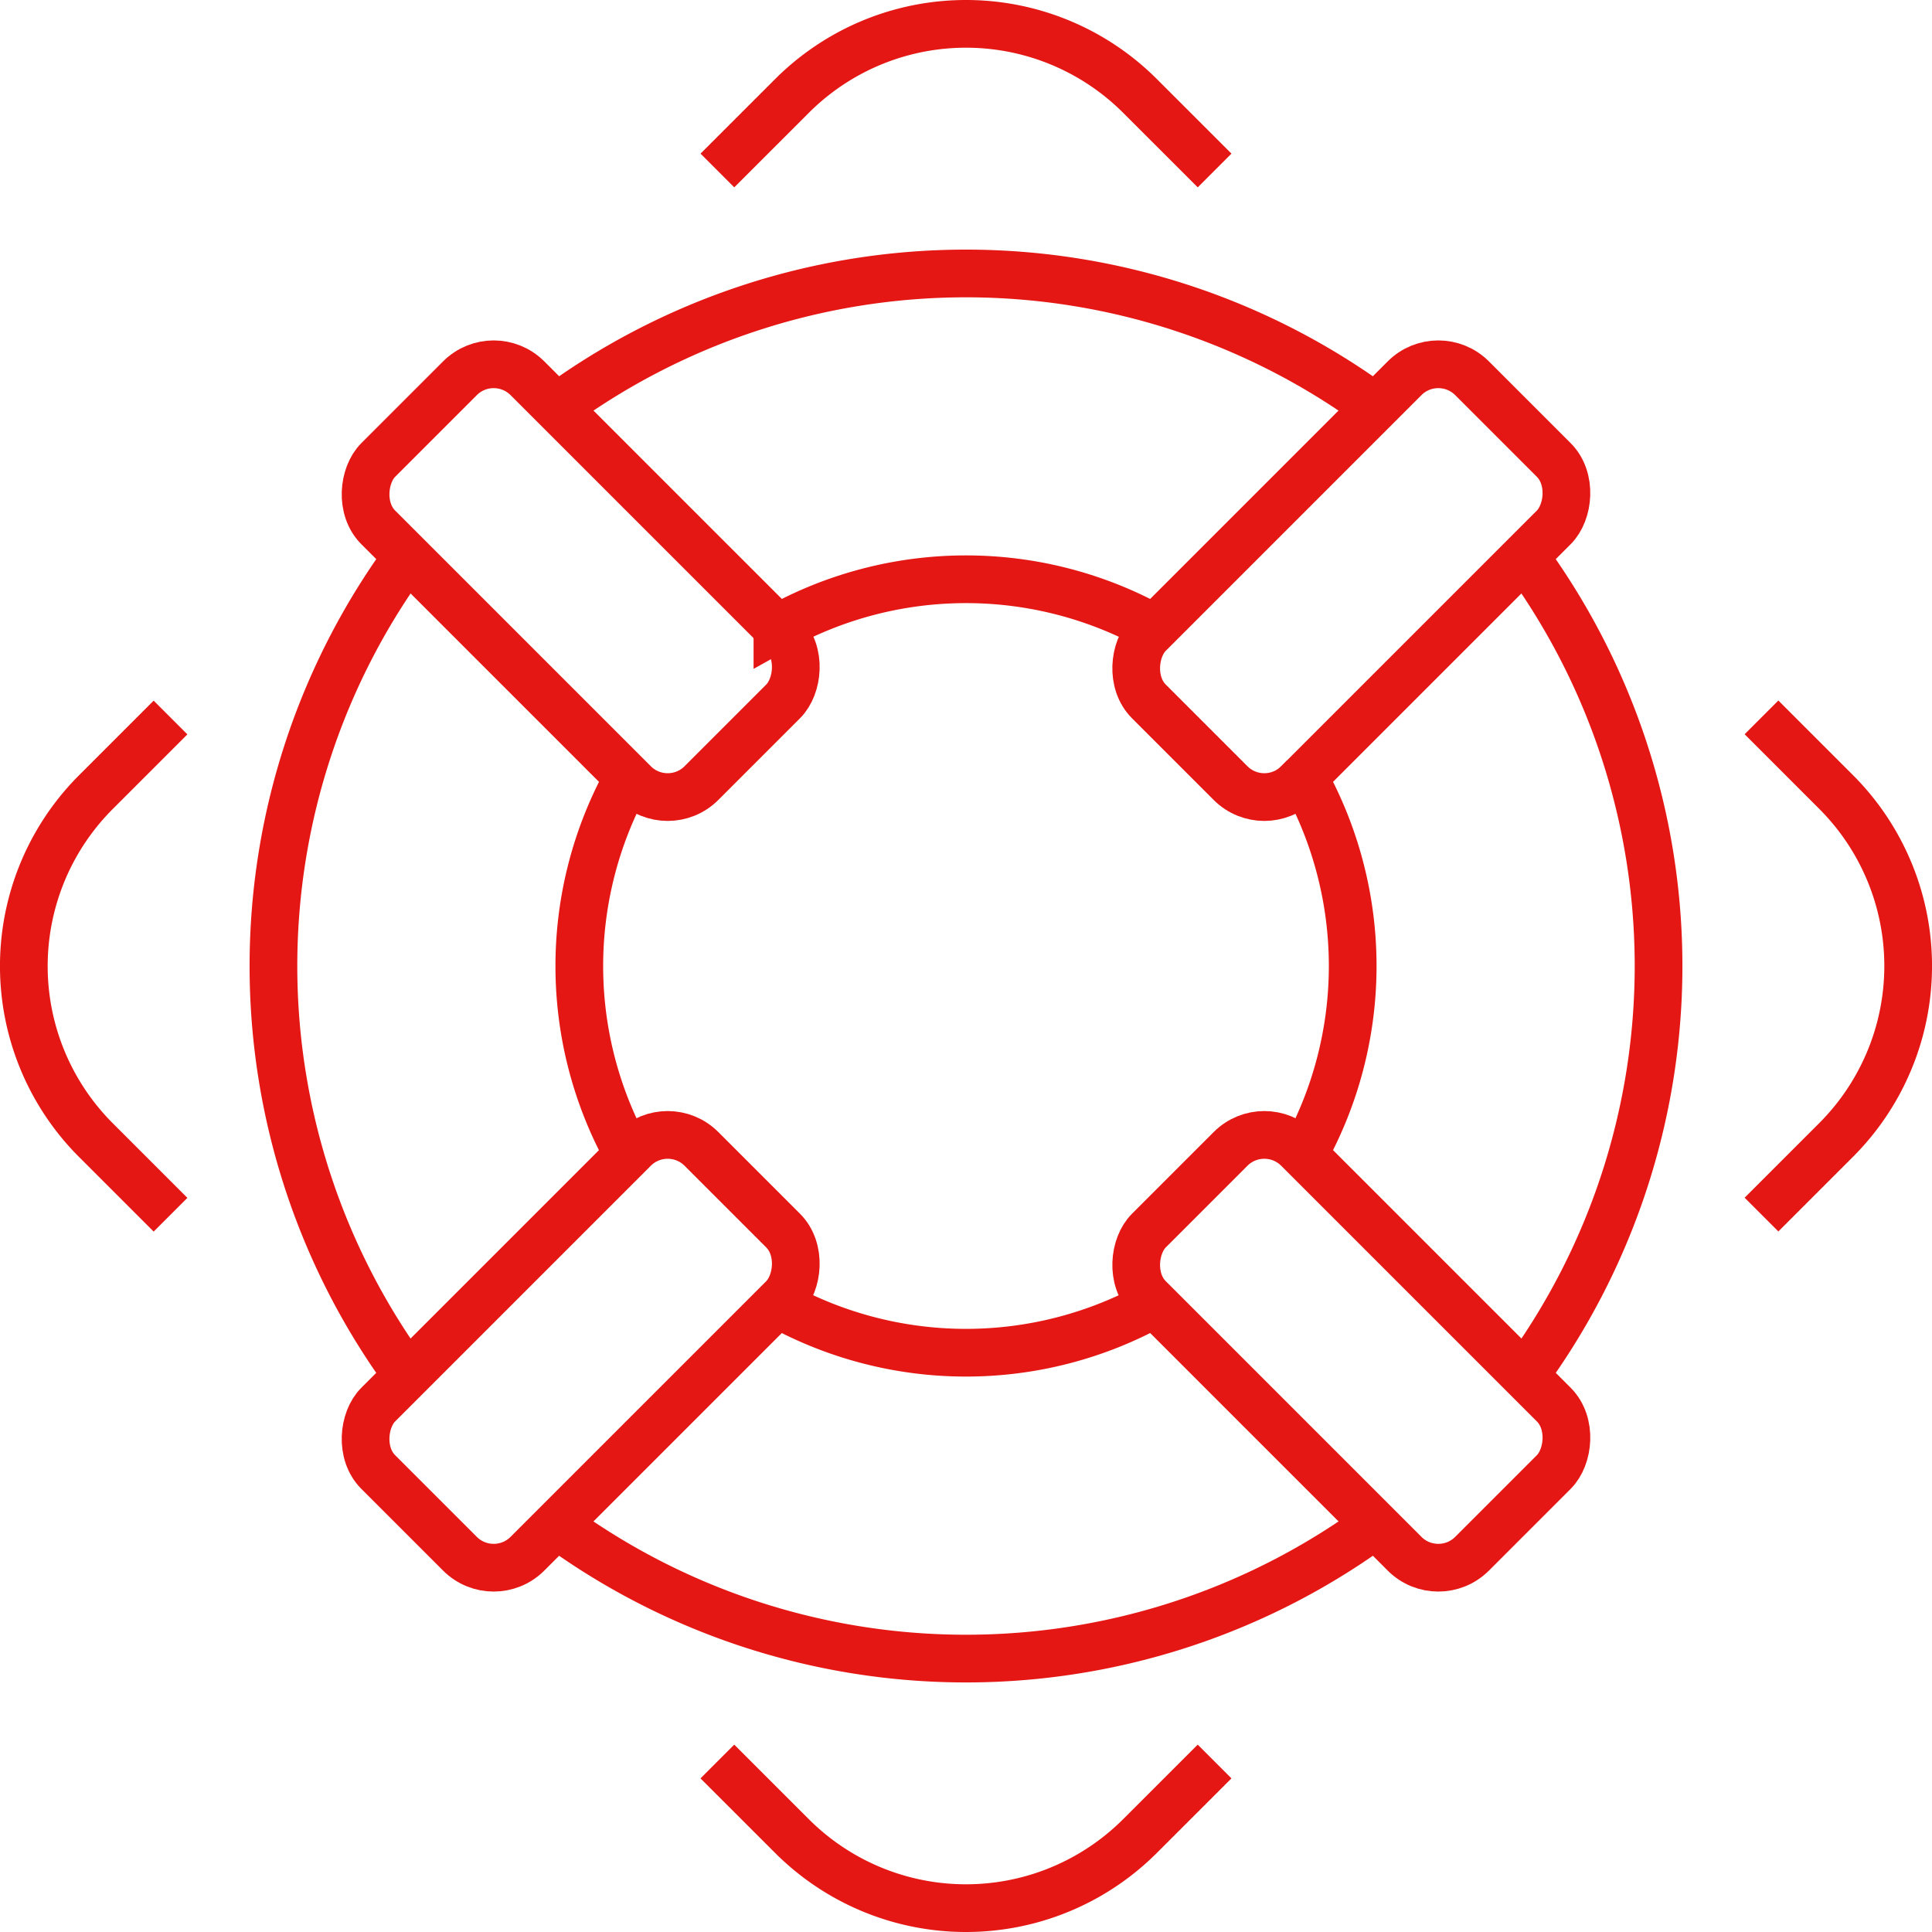
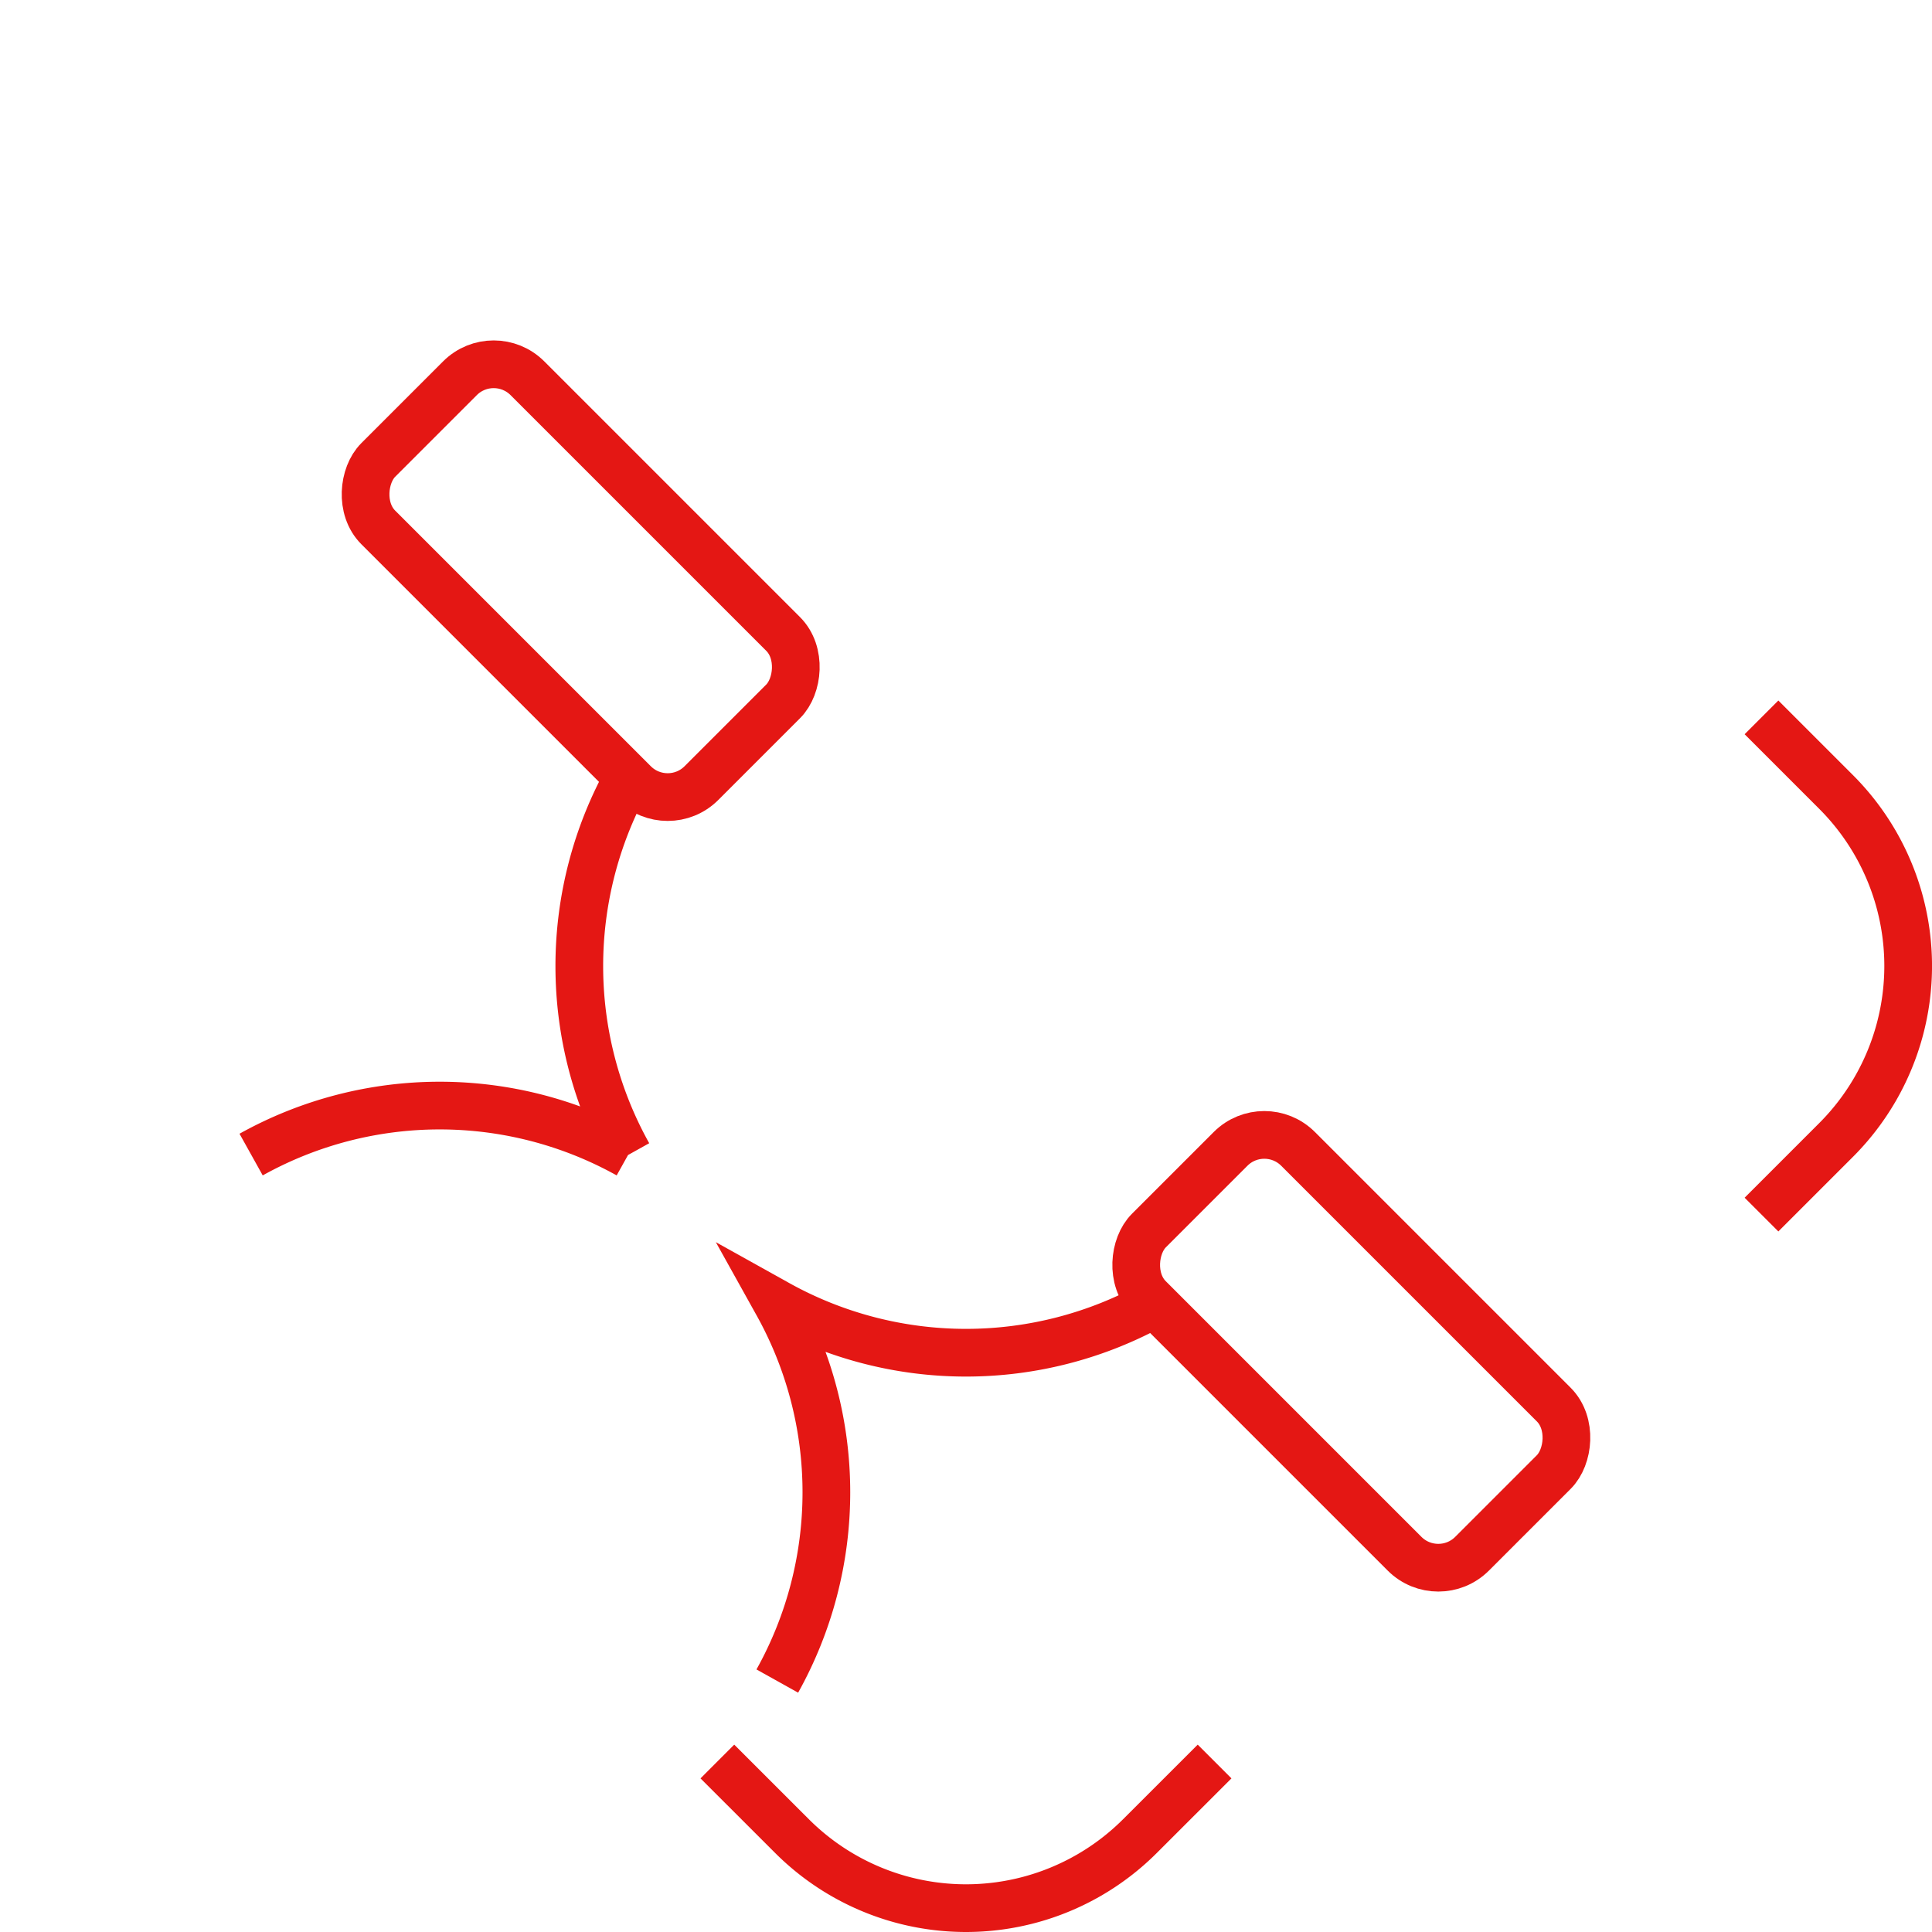
<svg xmlns="http://www.w3.org/2000/svg" width="81" height="81" viewBox="0 0 81 81">
  <g id="Grupo_6" data-name="Grupo 6" transform="translate(-209 -289)">
-     <path id="Trazado_77" data-name="Trazado 77" d="M247.088,333.344a16.252,16.252,0,0,1-15.811,0m22.066-22.066a16.248,16.248,0,0,1-.005,15.818m-22.061-22.073a16.242,16.242,0,0,1,15.813,0M225.028,327.1a16.248,16.248,0,0,1-.005-15.818" transform="translate(10.317 10.317)" fill="none" stroke="#e41714" stroke-miterlimit="10" stroke-width="2" />
-     <path id="Trazado_78" data-name="Trazado 78" d="M262.255,348.121a29.054,29.054,0,0,1-34.782,0m40.647-40.647a29.054,29.054,0,0,1,0,34.782m-40.647-40.647a29.054,29.054,0,0,1,34.782,0m-40.647,40.647a29.054,29.054,0,0,1,0-34.782" transform="translate(4.636 4.636)" fill="none" stroke="#e41714" stroke-miterlimit="10" stroke-width="2" />
-     <rect id="Rectángulo_6" data-name="Rectángulo 6" width="8.844" height="19.161" rx="2" transform="translate(236.993 335.753) rotate(45)" fill="none" stroke="#e41714" stroke-miterlimit="10" stroke-width="2" />
+     <path id="Trazado_77" data-name="Trazado 77" d="M247.088,333.344a16.252,16.252,0,0,1-15.811,0a16.248,16.248,0,0,1-.005,15.818m-22.061-22.073a16.242,16.242,0,0,1,15.813,0M225.028,327.1a16.248,16.248,0,0,1-.005-15.818" transform="translate(10.317 10.317)" fill="none" stroke="#e41714" stroke-miterlimit="10" stroke-width="2" />
    <rect id="Rectángulo_7" data-name="Rectángulo 7" width="19.161" height="8.844" rx="2" transform="translate(262.007 335.753) rotate(45)" fill="none" stroke="#e41714" stroke-miterlimit="10" stroke-width="2" />
    <rect id="Rectángulo_8" data-name="Rectángulo 8" width="19.161" height="8.844" rx="2" transform="translate(229.698 303.444) rotate(45)" fill="none" stroke="#e41714" stroke-miterlimit="10" stroke-width="2" />
-     <rect id="Rectángulo_9" data-name="Rectángulo 9" width="8.844" height="19.161" rx="2" transform="translate(269.302 303.444) rotate(45)" fill="none" stroke="#e41714" stroke-miterlimit="10" stroke-width="2" />
-     <path id="Trazado_79" data-name="Trazado 79" d="M226.195,296.148l3.128-3.126a10.316,10.316,0,0,1,14.59,0l3.128,3.126" transform="translate(12.882)" fill="none" stroke="#e41714" stroke-miterlimit="10" stroke-width="2" />
    <path id="Trazado_80" data-name="Trazado 80" d="M250.575,327.04l3.128-3.128a10.316,10.316,0,0,0,0-14.59l-3.128-3.128" transform="translate(32.276 12.882)" fill="none" stroke="#e41714" stroke-miterlimit="10" stroke-width="2" />
-     <path id="Trazado_81" data-name="Trazado 81" d="M216.149,306.2l-3.128,3.128a10.316,10.316,0,0,0,0,14.59l3.128,3.128" transform="translate(0 12.882)" fill="none" stroke="#e41714" stroke-miterlimit="10" stroke-width="2" />
    <path id="Trazado_82" data-name="Trazado 82" d="M247.04,330.576l-3.128,3.126a10.316,10.316,0,0,1-14.59,0l-3.128-3.126" transform="translate(12.882 32.276)" fill="none" stroke="#e41714" stroke-miterlimit="10" stroke-width="2" />
  </g>
</svg>